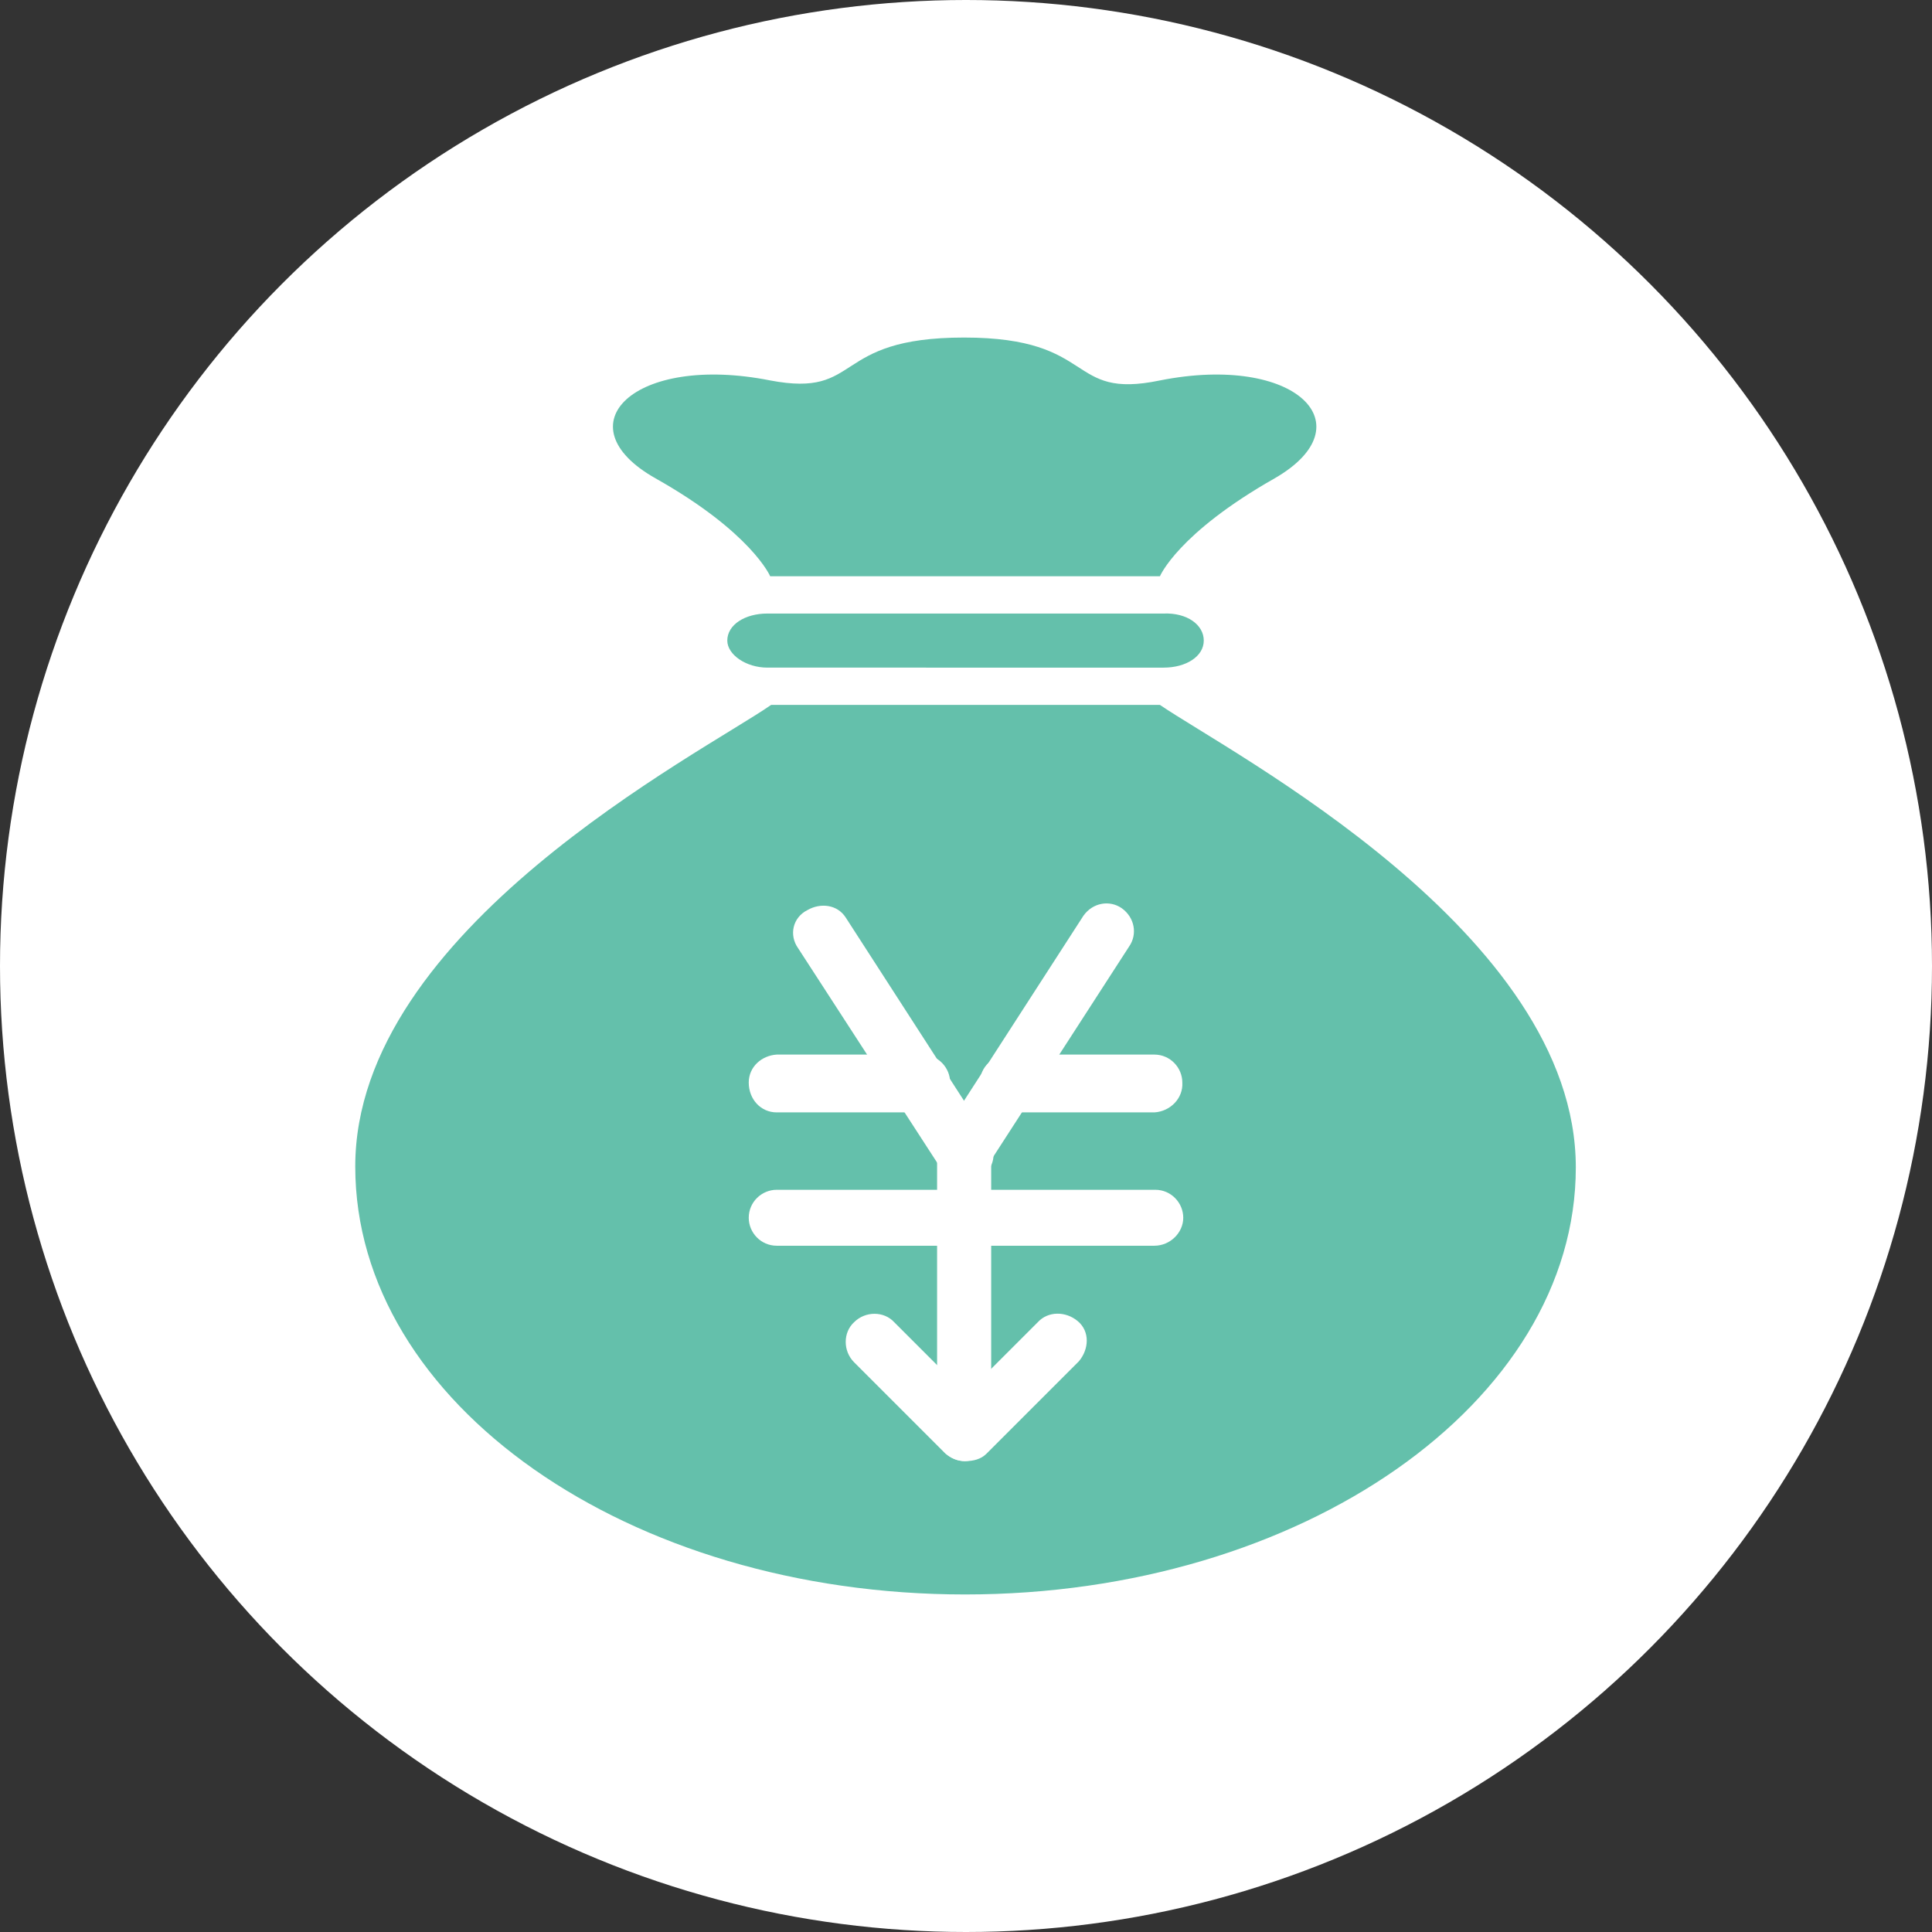
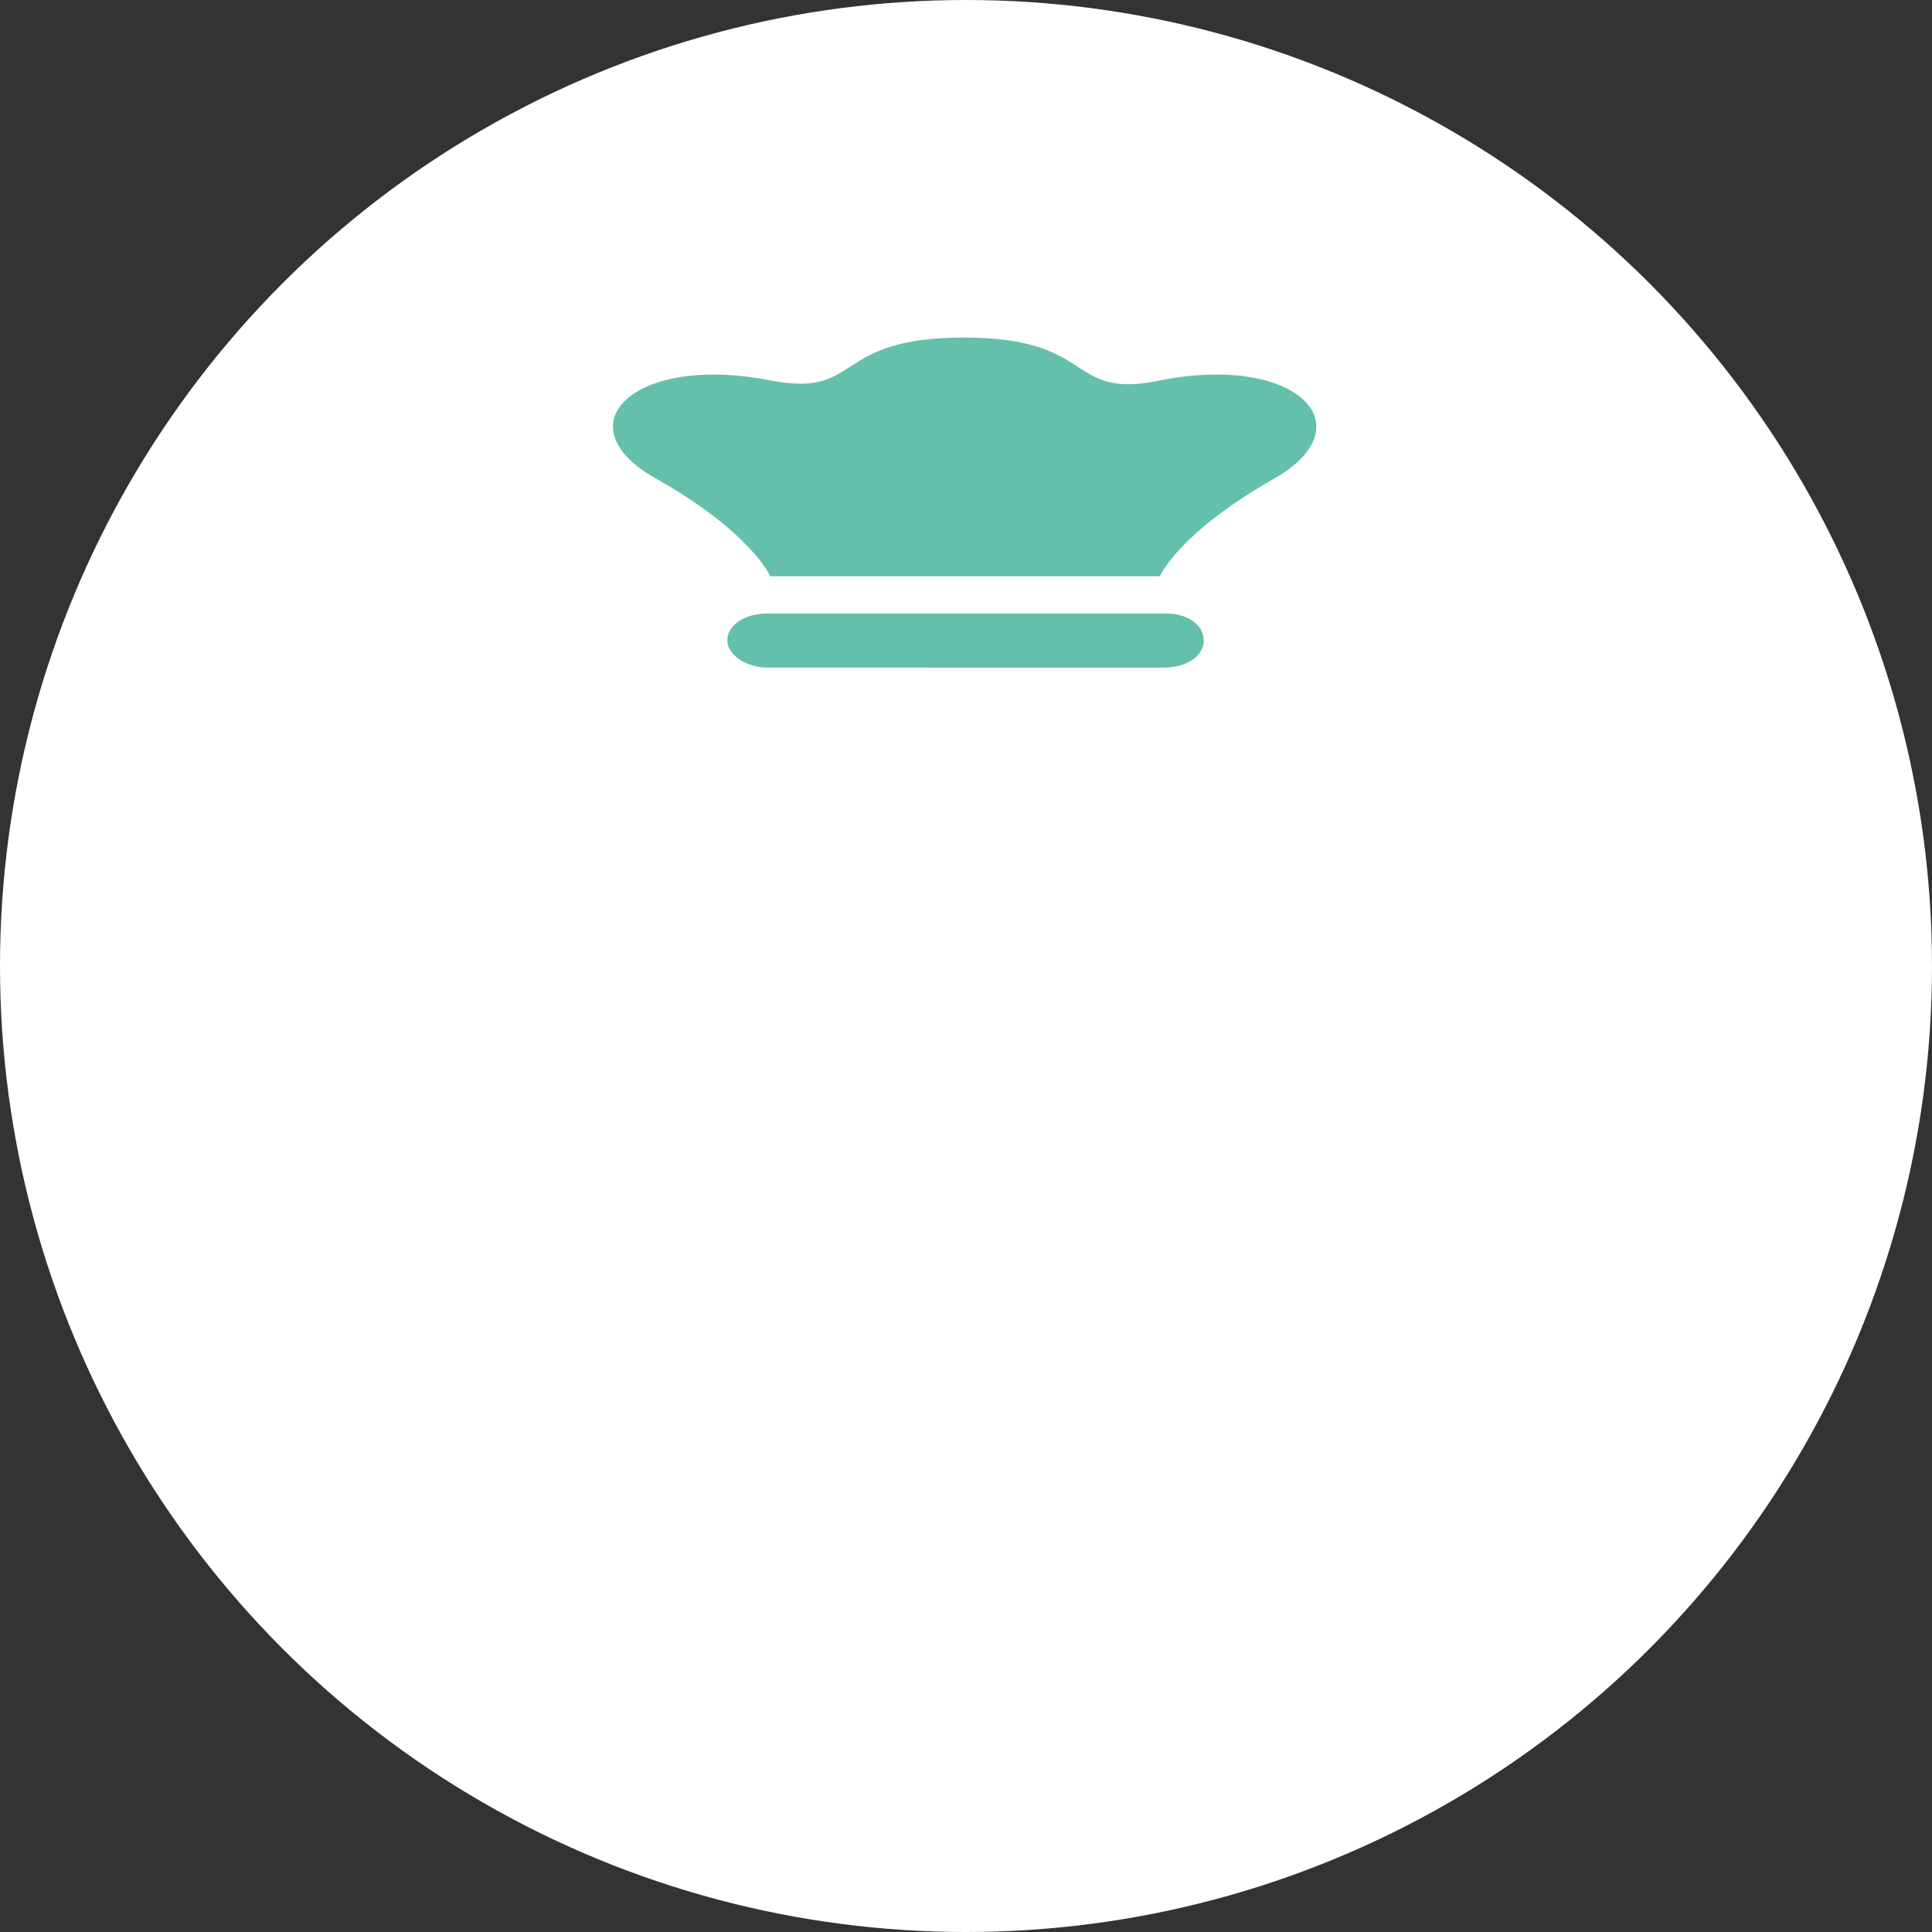
<svg xmlns="http://www.w3.org/2000/svg" version="1.1" id="レイヤー_1" x="0px" y="0px" viewBox="0 0 207.2 207.2" style="enable-background:new 0 0 207.2 207.2;" xml:space="preserve">
  <rect x="0" y="0" width="207.2" height="207.2" fill="#333333" stroke="none" />
  <style type="text/css">
	.st0{fill:#FFFFFF;}
	.st1{fill:#64C0AB;}
</style>
  <circle class="st0" cx="103.6" cy="103.6" r="103.6" />
  <g>
    <path class="st1" d="M124.4,61.8c0,0,1.9-4.6,12.3-10.5c9.9-5.7,2.3-13.4-12.3-10.5c-10.1,2.1-6.6-4.6-21-4.6s-10.8,6.5-20.8,4.6   c-14.6-2.9-22.4,4.8-12.3,10.5c10.3,5.8,12.3,10.5,12.3,10.5H124.4z" />
    <path class="st1" d="M129.1,68.7c0,1.7-1.9,2.9-4.3,2.9H82.3c-2.3,0-4.3-1.4-4.3-2.9l0,0c0-1.7,1.9-2.9,4.3-2.9h42.5   C127.3,65.7,129.1,67,129.1,68.7z" />
-     <path class="st1" d="M124.4,75.6H82.7c-7.5,5.2-44.6,24.1-44.6,49.5S67.4,171,103.5,171s65.5-20.6,65.5-45.8S132,80.8,124.4,75.6z" />
    <path class="st0" d="M103.5,126.7c-1,0-2.1-0.4-2.6-1.4l-15.3-23.6c-1-1.4-0.6-3.3,1-4.1c1.4-0.8,3.2-0.6,4.1,0.8l0,0l15.3,23.7   c1,1.4,0.6,3.3-0.8,4.1C104.8,126.5,104.2,126.7,103.5,126.7z" />
-     <path class="st0" d="M103.5,156.7c-1.7,0-3-1.4-3-3v-30.1c0-0.6,0.1-1.1,0.4-1.7l15.3-23.7c1-1.4,2.8-1.7,4.1-0.8   c1.4,1,1.7,2.8,0.8,4.1l-14.8,22.9v29.3C106.4,155.2,105.2,156.6,103.5,156.7C103.7,156.7,103.5,156.7,103.5,156.7z" />
    <path class="st0" d="M123.8,119.3h-15.7c-1.7,0-3-1.4-3-3.2c0-1.7,1.4-2.9,3-3h15.7c1.7,0,3,1.4,3,3   C126.9,117.8,125.5,119.2,123.8,119.3L123.8,119.3z" />
    <path class="st0" d="M98.9,119.3H83.3c-1.7,0-3-1.4-3-3.2c0-1.7,1.4-2.9,3-3h15.6c1.7,0,3,1.4,3,3   C101.9,118,100.5,119.2,98.9,119.3z" />
    <path class="st0" d="M123.8,133.6H83.3c-1.7,0-3-1.4-3-3c0-1.7,1.4-3,3-3h40.6c1.7,0,3,1.4,3,3   C126.9,132.2,125.5,133.6,123.8,133.6z" />
    <path class="st0" d="M103.5,156.7L103.5,156.7c-0.8,0-1.5-0.3-2.1-0.8l-9.8-9.8c-1.2-1.2-1.2-3.2,0-4.3c1.2-1.2,3.2-1.2,4.3,0l0,0   l7.7,7.7l7.7-7.7c1.1-1.2,3-1.2,4.3-0.1s1.2,3,0.1,4.3l0,0l-0.1,0.1l-9.8,9.8C105.2,156.5,104.4,156.7,103.5,156.7z" />
  </g>
</svg>